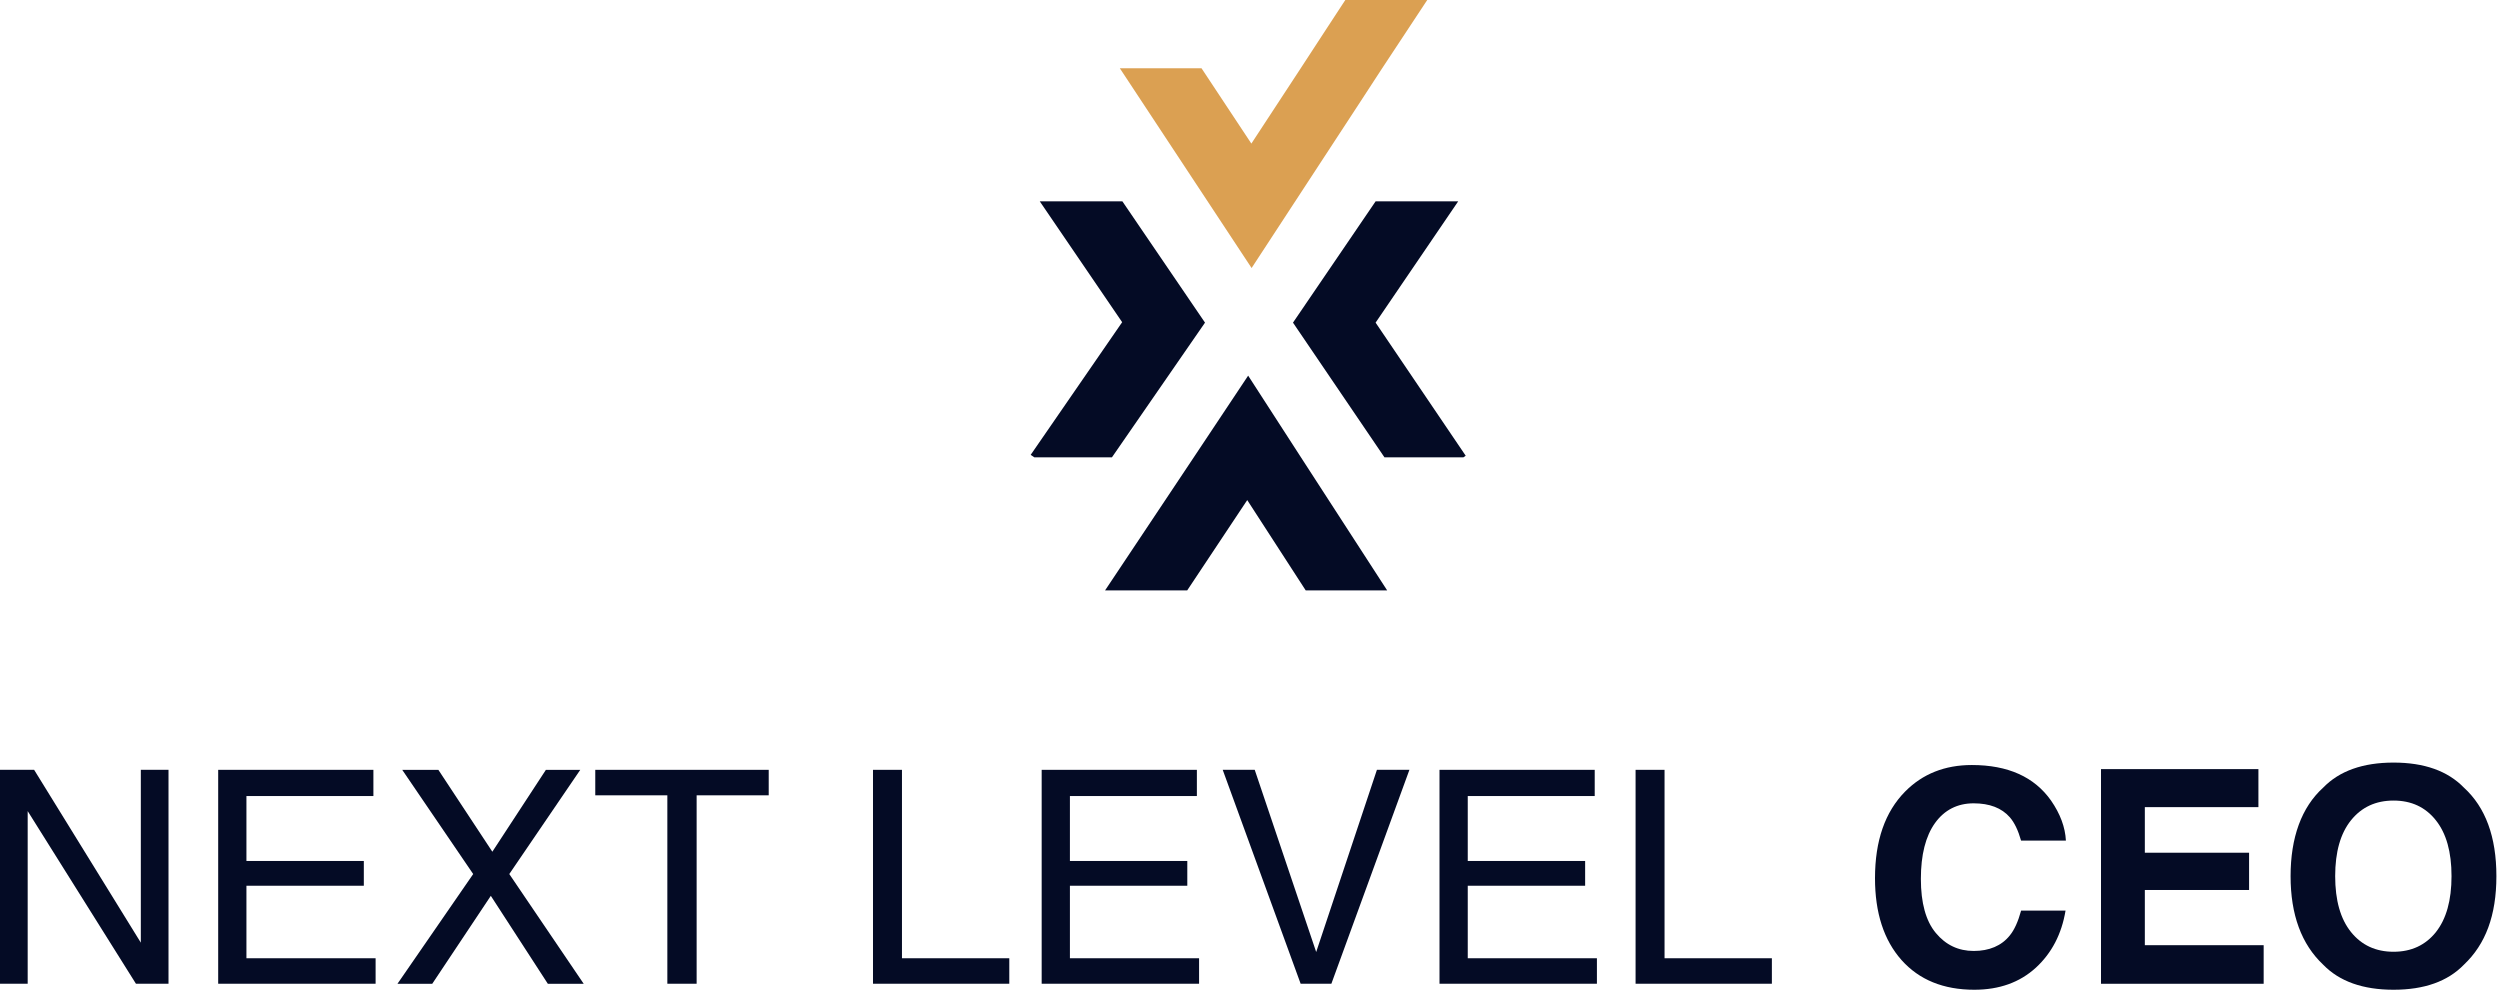
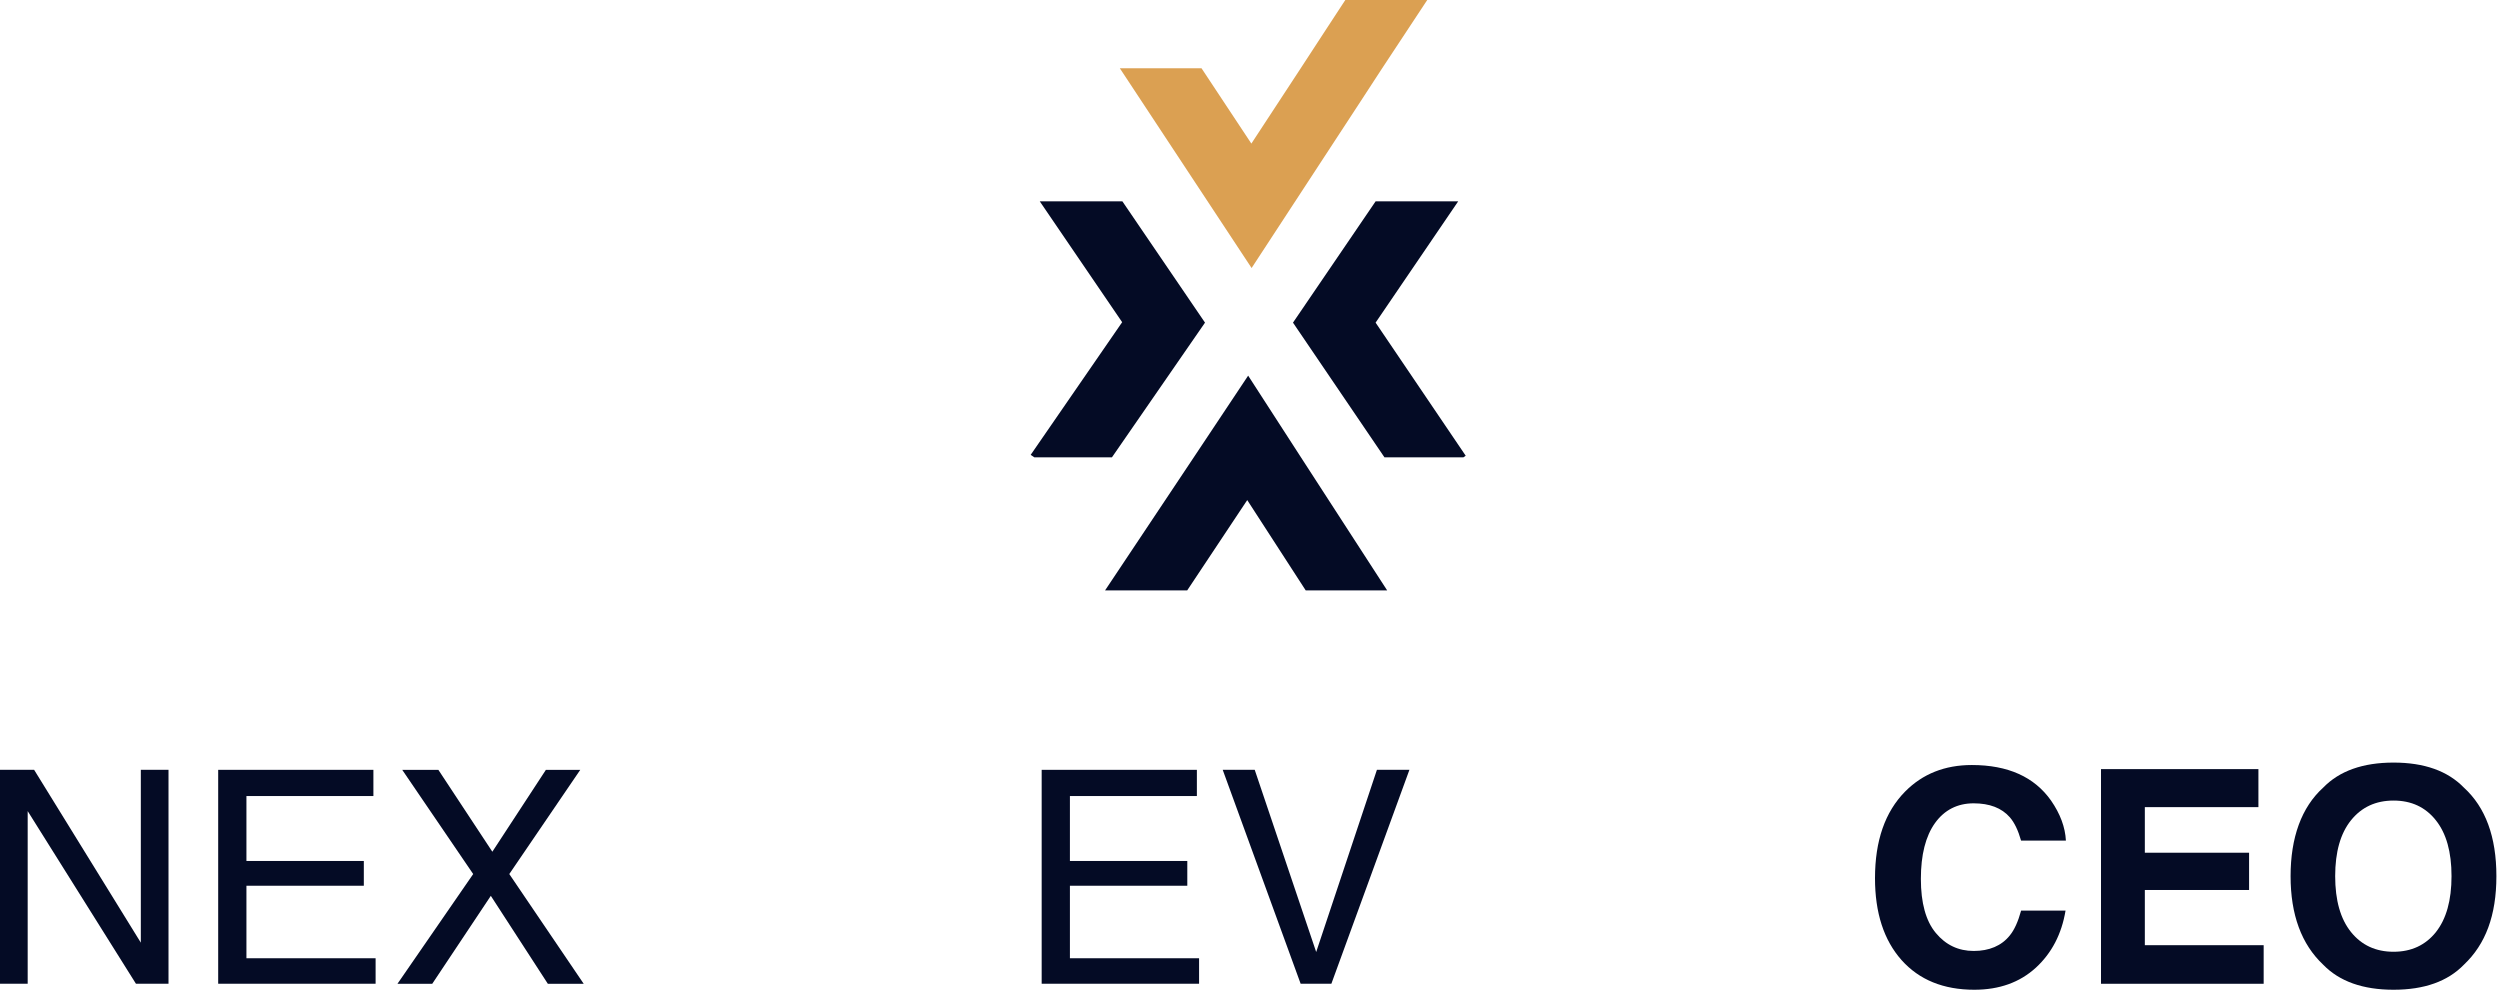
<svg xmlns="http://www.w3.org/2000/svg" width="624" height="248" viewBox="0 0 624 248" fill="none">
  <g clip-path="url(#clip0_38_9)">
    <path d="M0 192.15H8.52L35.15 235.29V192.15H42.06V245.54H33.93L6.91 202.45V245.54H0V192.15Z" fill="#040B25" />
    <path d="M54.45 192.15H93.2V198.69H61.51V214.9H90.81V221.08H61.51V239.18H93.75V245.54H54.46V192.15H54.45Z" fill="#040B25" />
    <path d="M107.9 245.55H99.21L118.11 218.16L100.4 192.16H109.42L122.89 212.59L136.25 192.16H144.83L127.12 218.16L145.69 245.55H136.74L122.51 223.6L107.89 245.55H107.9Z" fill="#040B25" />
-     <path d="M191.87 192.15V198.51H173.88V245.54H166.57V198.51H148.58V192.15H191.87Z" fill="#040B25" />
-     <path d="M217.9 192.15H225.13V239.18H251.92V245.54H217.9V192.15Z" fill="#040B25" />
    <path d="M259.99 192.15H298.74V198.69H267.05V214.9H296.35V221.08H267.05V239.18H299.29V245.54H260V192.15H259.99Z" fill="#040B25" />
    <path d="M313.18 192.15L328.52 237.62L343.68 192.15H351.79L332.31 245.54H324.64L305.19 192.15H313.19H313.18Z" fill="#040B25" />
-     <path d="M359.29 192.15H398.04V198.69H366.35V214.9H395.65V221.08H366.35V239.18H398.59V245.54H359.3V192.15H359.29Z" fill="#040B25" />
-     <path d="M408.24 192.15H415.47V239.18H442.26V245.54H408.24V192.15Z" fill="#040B25" />
    <path d="M508.13 241.55C504.13 245.21 499.02 247.04 492.79 247.04C485.09 247.04 479.03 244.57 474.62 239.63C470.21 234.66 468 227.85 468 219.2C468 209.85 470.51 202.64 475.52 197.57C479.88 193.16 485.43 190.95 492.17 190.95C501.18 190.95 507.77 193.91 511.94 199.82C514.24 203.14 515.48 206.47 515.65 209.82H504.46C503.73 207.25 502.8 205.31 501.66 204C499.62 201.67 496.61 200.51 492.61 200.51C488.61 200.51 485.33 202.15 482.98 205.43C480.63 208.71 479.45 213.36 479.45 219.37C479.45 225.38 480.69 229.88 483.18 232.87C485.66 235.86 488.82 237.36 492.65 237.36C496.48 237.36 499.57 236.08 501.63 233.51C502.77 232.13 503.71 230.06 504.47 227.29H515.56C514.59 233.13 512.12 237.88 508.15 241.54L508.13 241.55Z" fill="#040B25" />
    <path d="M561.37 222.14H535.35V235.92H565.01V245.55H524.41V191.97H563.7V201.46H535.35V212.84H561.37V222.15V222.14Z" fill="#040B25" />
    <path d="M597.43 247.04C589.77 247.04 583.92 244.96 579.87 240.79C574.44 235.68 571.73 228.31 571.73 218.69C571.73 209.07 574.44 201.51 579.87 196.59C583.92 192.42 589.77 190.34 597.43 190.34C605.09 190.34 610.94 192.42 614.99 196.59C620.39 201.51 623.1 208.88 623.1 218.69C623.1 228.5 620.4 235.68 614.99 240.79C610.94 244.96 605.09 247.04 597.43 247.04ZM608.01 232.64C610.6 229.37 611.9 224.72 611.9 218.68C611.9 212.64 610.6 208.02 607.99 204.74C605.39 201.46 601.87 199.82 597.43 199.82C592.99 199.82 589.46 201.46 586.82 204.73C584.18 208 582.86 212.65 582.86 218.69C582.86 224.73 584.18 229.38 586.82 232.65C589.46 235.92 593 237.56 597.43 237.56C601.86 237.56 605.39 235.92 608.01 232.65V232.64Z" fill="#040B25" />
    <path d="M324.72 114.15L311.54 93.76L297.97 114.15L275.82 147.37H296.32L311.31 124.82L325.91 147.37H346.24L324.72 114.15ZM280.14 50.26H259.53L280.09 80.42L257.26 113.53L258.17 114.15H277.54L300.77 80.53L280.15 50.26H280.14ZM343.35 80.53L363.96 50.26H343.35L322.73 80.53L345.56 114.15H365.27L365.84 113.75L343.35 80.53Z" fill="#040B25" />
    <path d="M356.24 0L344.99 17.04L338.92 26.35L312.4 66.9L279.51 17.04H299.9L312.34 35.84L324.66 17.04L330.74 7.72L335.79 0H356.24Z" fill="#DBA052" />
  </g>
  <defs>
    <clipPath id="clip0_38_9">
      <rect width="623.09" height="247.04" fill="white" />
    </clipPath>
  </defs>
</svg>